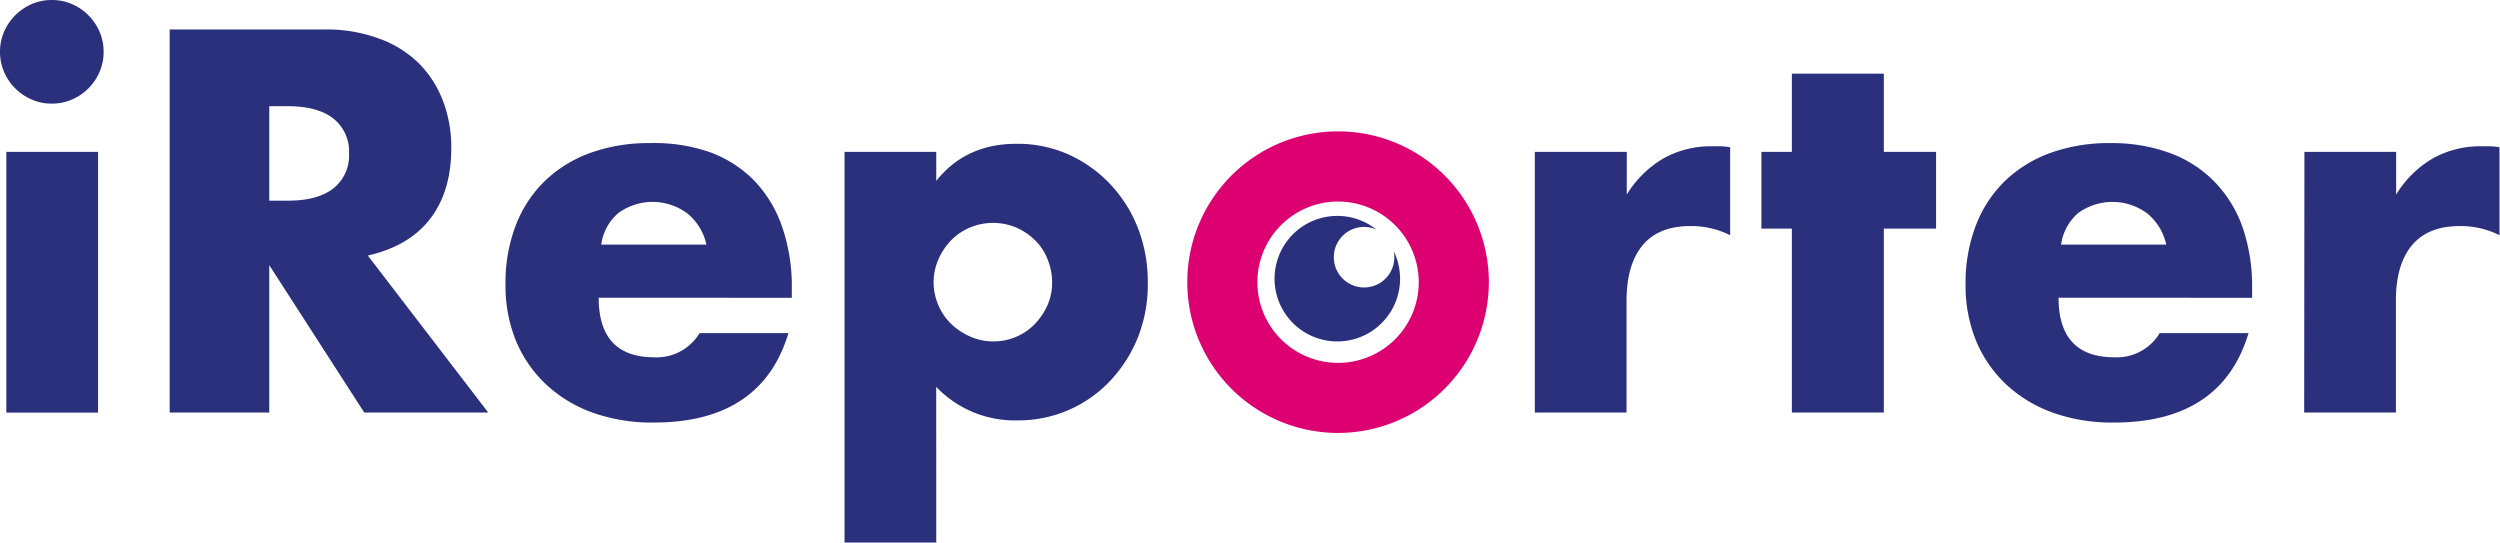
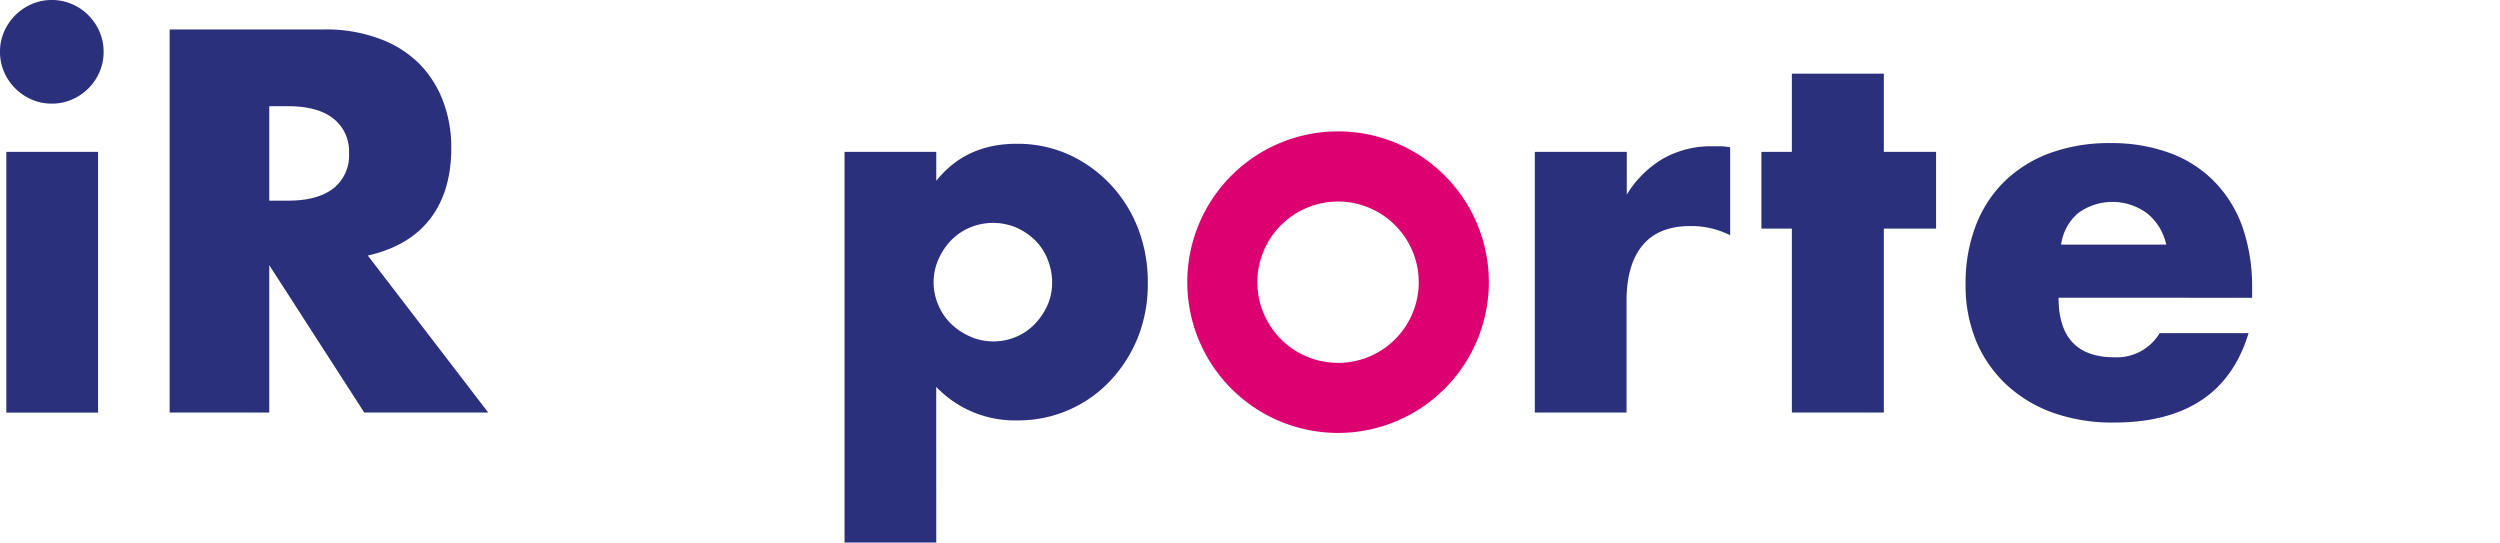
<svg xmlns="http://www.w3.org/2000/svg" viewBox="0 0 517.8 112.37">
  <defs>
    <style>.cls-1{fill:#2b307d;}.cls-2{fill:#dc0071;}</style>
  </defs>
  <g id="Vrstva_2" data-name="Vrstva 2">
    <g id="Vrstva_1-2" data-name="Vrstva 1">
      <path class="cls-1" d="M0,10.73A10.33,10.33,0,0,1,.84,6.58,11,11,0,0,1,6.58.84,10.33,10.33,0,0,1,10.73,0a10.41,10.41,0,0,1,4.16.84,10.73,10.73,0,0,1,3.42,2.32,10.87,10.87,0,0,1,2.31,3.42,10.33,10.33,0,0,1,.84,4.15,10.41,10.41,0,0,1-.84,4.16,10.85,10.85,0,0,1-5.73,5.73,10.25,10.25,0,0,1-4.16.84,10.16,10.16,0,0,1-4.15-.84,10.87,10.87,0,0,1-3.42-2.31A10.73,10.73,0,0,1,.84,14.89,10.41,10.41,0,0,1,0,10.73ZM20.31,31.46v54h-19v-54Z" />
      <path class="cls-1" d="M101.12,85.44H75.44L55.77,54.92V85.44H35.14V6.1h32.1a31.47,31.47,0,0,1,11.57,2A22.52,22.52,0,0,1,87,13.36a22.32,22.32,0,0,1,4.84,7.79,27,27,0,0,1,1.63,9.47q0,9-4.36,14.68T76.18,52.93ZM55.77,41.56h3.89q6.11,0,9.36-2.52a8.64,8.64,0,0,0,3.27-7.26A8.62,8.62,0,0,0,69,24.52Q65.76,22,59.66,22H55.77Z" />
-       <path class="cls-1" d="M124,61.66Q124,74,135.52,74a10.35,10.35,0,0,0,9.37-5H163.3q-5.58,18.51-27.88,18.52a36.78,36.78,0,0,1-12.52-2,27.93,27.93,0,0,1-9.73-5.84,26.14,26.14,0,0,1-6.27-9,30.25,30.25,0,0,1-2.2-11.79,33.16,33.16,0,0,1,2.1-12.15,25.54,25.54,0,0,1,6-9.21,26.62,26.62,0,0,1,9.41-5.84,35.61,35.61,0,0,1,12.47-2.05A34.81,34.81,0,0,1,147,31.51a24.84,24.84,0,0,1,9.26,5.95A25.84,25.84,0,0,1,162,47a37.78,37.78,0,0,1,2,12.68v2Zm22.31-11a11.47,11.47,0,0,0-3.9-6.42,12.06,12.06,0,0,0-14.36-.1,10.41,10.41,0,0,0-3.52,6.52Z" />
      <path class="cls-1" d="M193.92,112.37h-19V31.46h19v6q6.11-7.68,16.62-7.68A25.86,25.86,0,0,1,221.33,32,27.38,27.38,0,0,1,230,38.2a27.94,27.94,0,0,1,5.73,9.15,30.68,30.68,0,0,1,2,11.26,29.87,29.87,0,0,1-2,11.15,28.73,28.73,0,0,1-5.68,9,26.07,26.07,0,0,1-19.31,8.31,22.48,22.48,0,0,1-16.83-6.94Zm24-53.76a12.83,12.83,0,0,0-.9-4.79,11.37,11.37,0,0,0-2.58-4,12.91,12.91,0,0,0-3.94-2.68,12.38,12.38,0,0,0-9.63,0A11.78,11.78,0,0,0,197,49.77a13.45,13.45,0,0,0-2.63,3.94,11.69,11.69,0,0,0-1,4.79,11.94,11.94,0,0,0,1,4.74A11.78,11.78,0,0,0,197,67.08a13.37,13.37,0,0,0,3.95,2.63,11.77,11.77,0,0,0,4.78,1,11.94,11.94,0,0,0,4.74-.95,11.78,11.78,0,0,0,3.84-2.63,13.82,13.82,0,0,0,2.63-3.89A11.25,11.25,0,0,0,217.91,58.61Z" />
      <path class="cls-1" d="M317.89,31.46h19.05V40.3a21.79,21.79,0,0,1,7.47-7.42,20.05,20.05,0,0,1,10.31-2.58h1.63a11.67,11.67,0,0,1,2,.21V48.72a18,18,0,0,0-8.21-1.9q-6.63,0-9.94,4t-3.31,11.52V85.44H317.89Z" />
      <path class="cls-1" d="M390.18,47.35V85.44H371.13V47.35h-6.31V31.46h6.31V15.26h19.05v16.2H401V47.35Z" />
      <path class="cls-1" d="M426.37,61.66Q426.37,74,437.94,74a10.35,10.35,0,0,0,9.37-5h18.41q-5.58,18.51-27.88,18.52a36.78,36.78,0,0,1-12.52-2,28.07,28.07,0,0,1-9.74-5.84,26.24,26.24,0,0,1-6.26-9,30.25,30.25,0,0,1-2.21-11.79,33.16,33.16,0,0,1,2.11-12.15,25.54,25.54,0,0,1,6-9.21,26.62,26.62,0,0,1,9.41-5.84,35.61,35.61,0,0,1,12.47-2.05,34.81,34.81,0,0,1,12.31,2.05,24.84,24.84,0,0,1,9.26,5.95A25.84,25.84,0,0,1,464.46,47a37.78,37.78,0,0,1,2,12.68v2Zm22.3-11a11.46,11.46,0,0,0-3.89-6.42,12.06,12.06,0,0,0-14.36-.1,10.41,10.41,0,0,0-3.52,6.52Z" />
-       <path class="cls-1" d="M477.29,31.46h19V40.3a21.79,21.79,0,0,1,7.47-7.42,20.05,20.05,0,0,1,10.31-2.58h1.63a11.58,11.58,0,0,1,2,.21V48.72a18,18,0,0,0-8.21-1.9q-6.61,0-9.94,4t-3.31,11.52V85.44h-19Z" />
      <path class="cls-2" d="M277.15,89.67a31.23,31.23,0,1,1,31.22-31.22A31.26,31.26,0,0,1,277.15,89.67Zm0-47.93a16.71,16.71,0,1,0,16.7,16.71A16.73,16.73,0,0,0,277.15,41.74Z" />
-       <path class="cls-1" d="M288.66,52a6.14,6.14,0,0,1,.14,1.29A6.27,6.27,0,1,1,282.53,47a6.2,6.2,0,0,1,2.58.57A13,13,0,1,0,288.66,52Z" />
    </g>
  </g>
</svg>